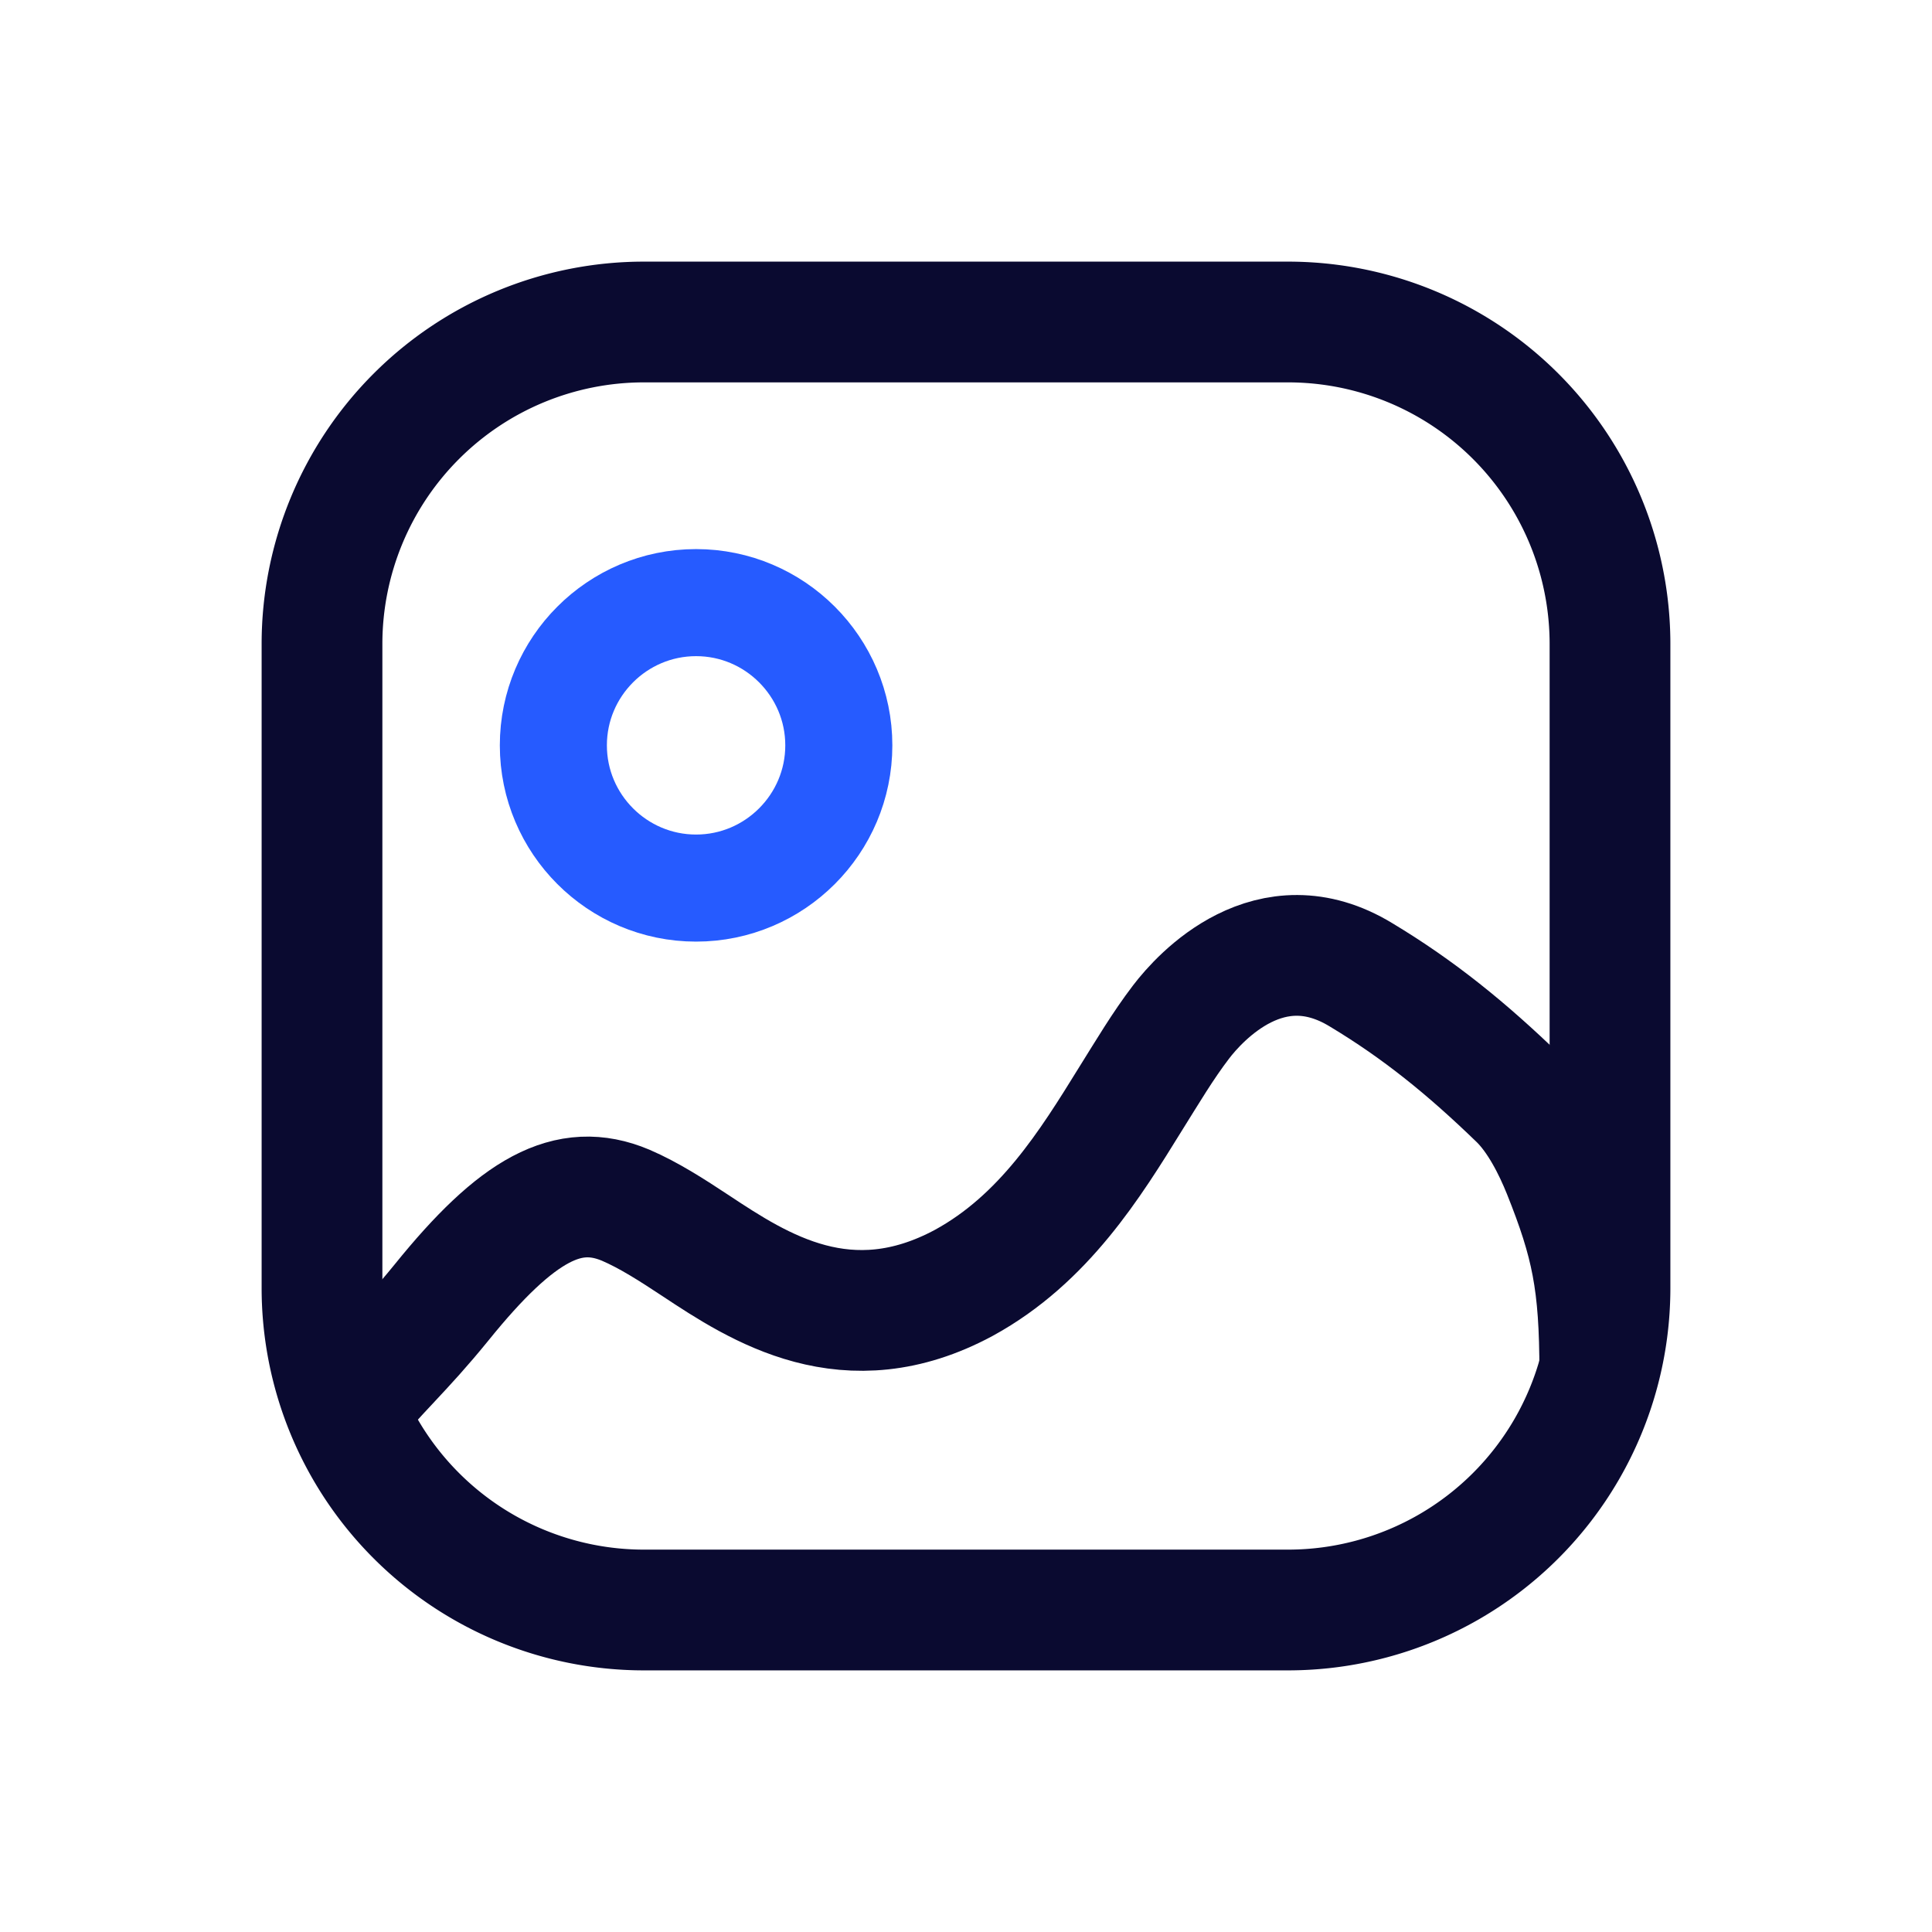
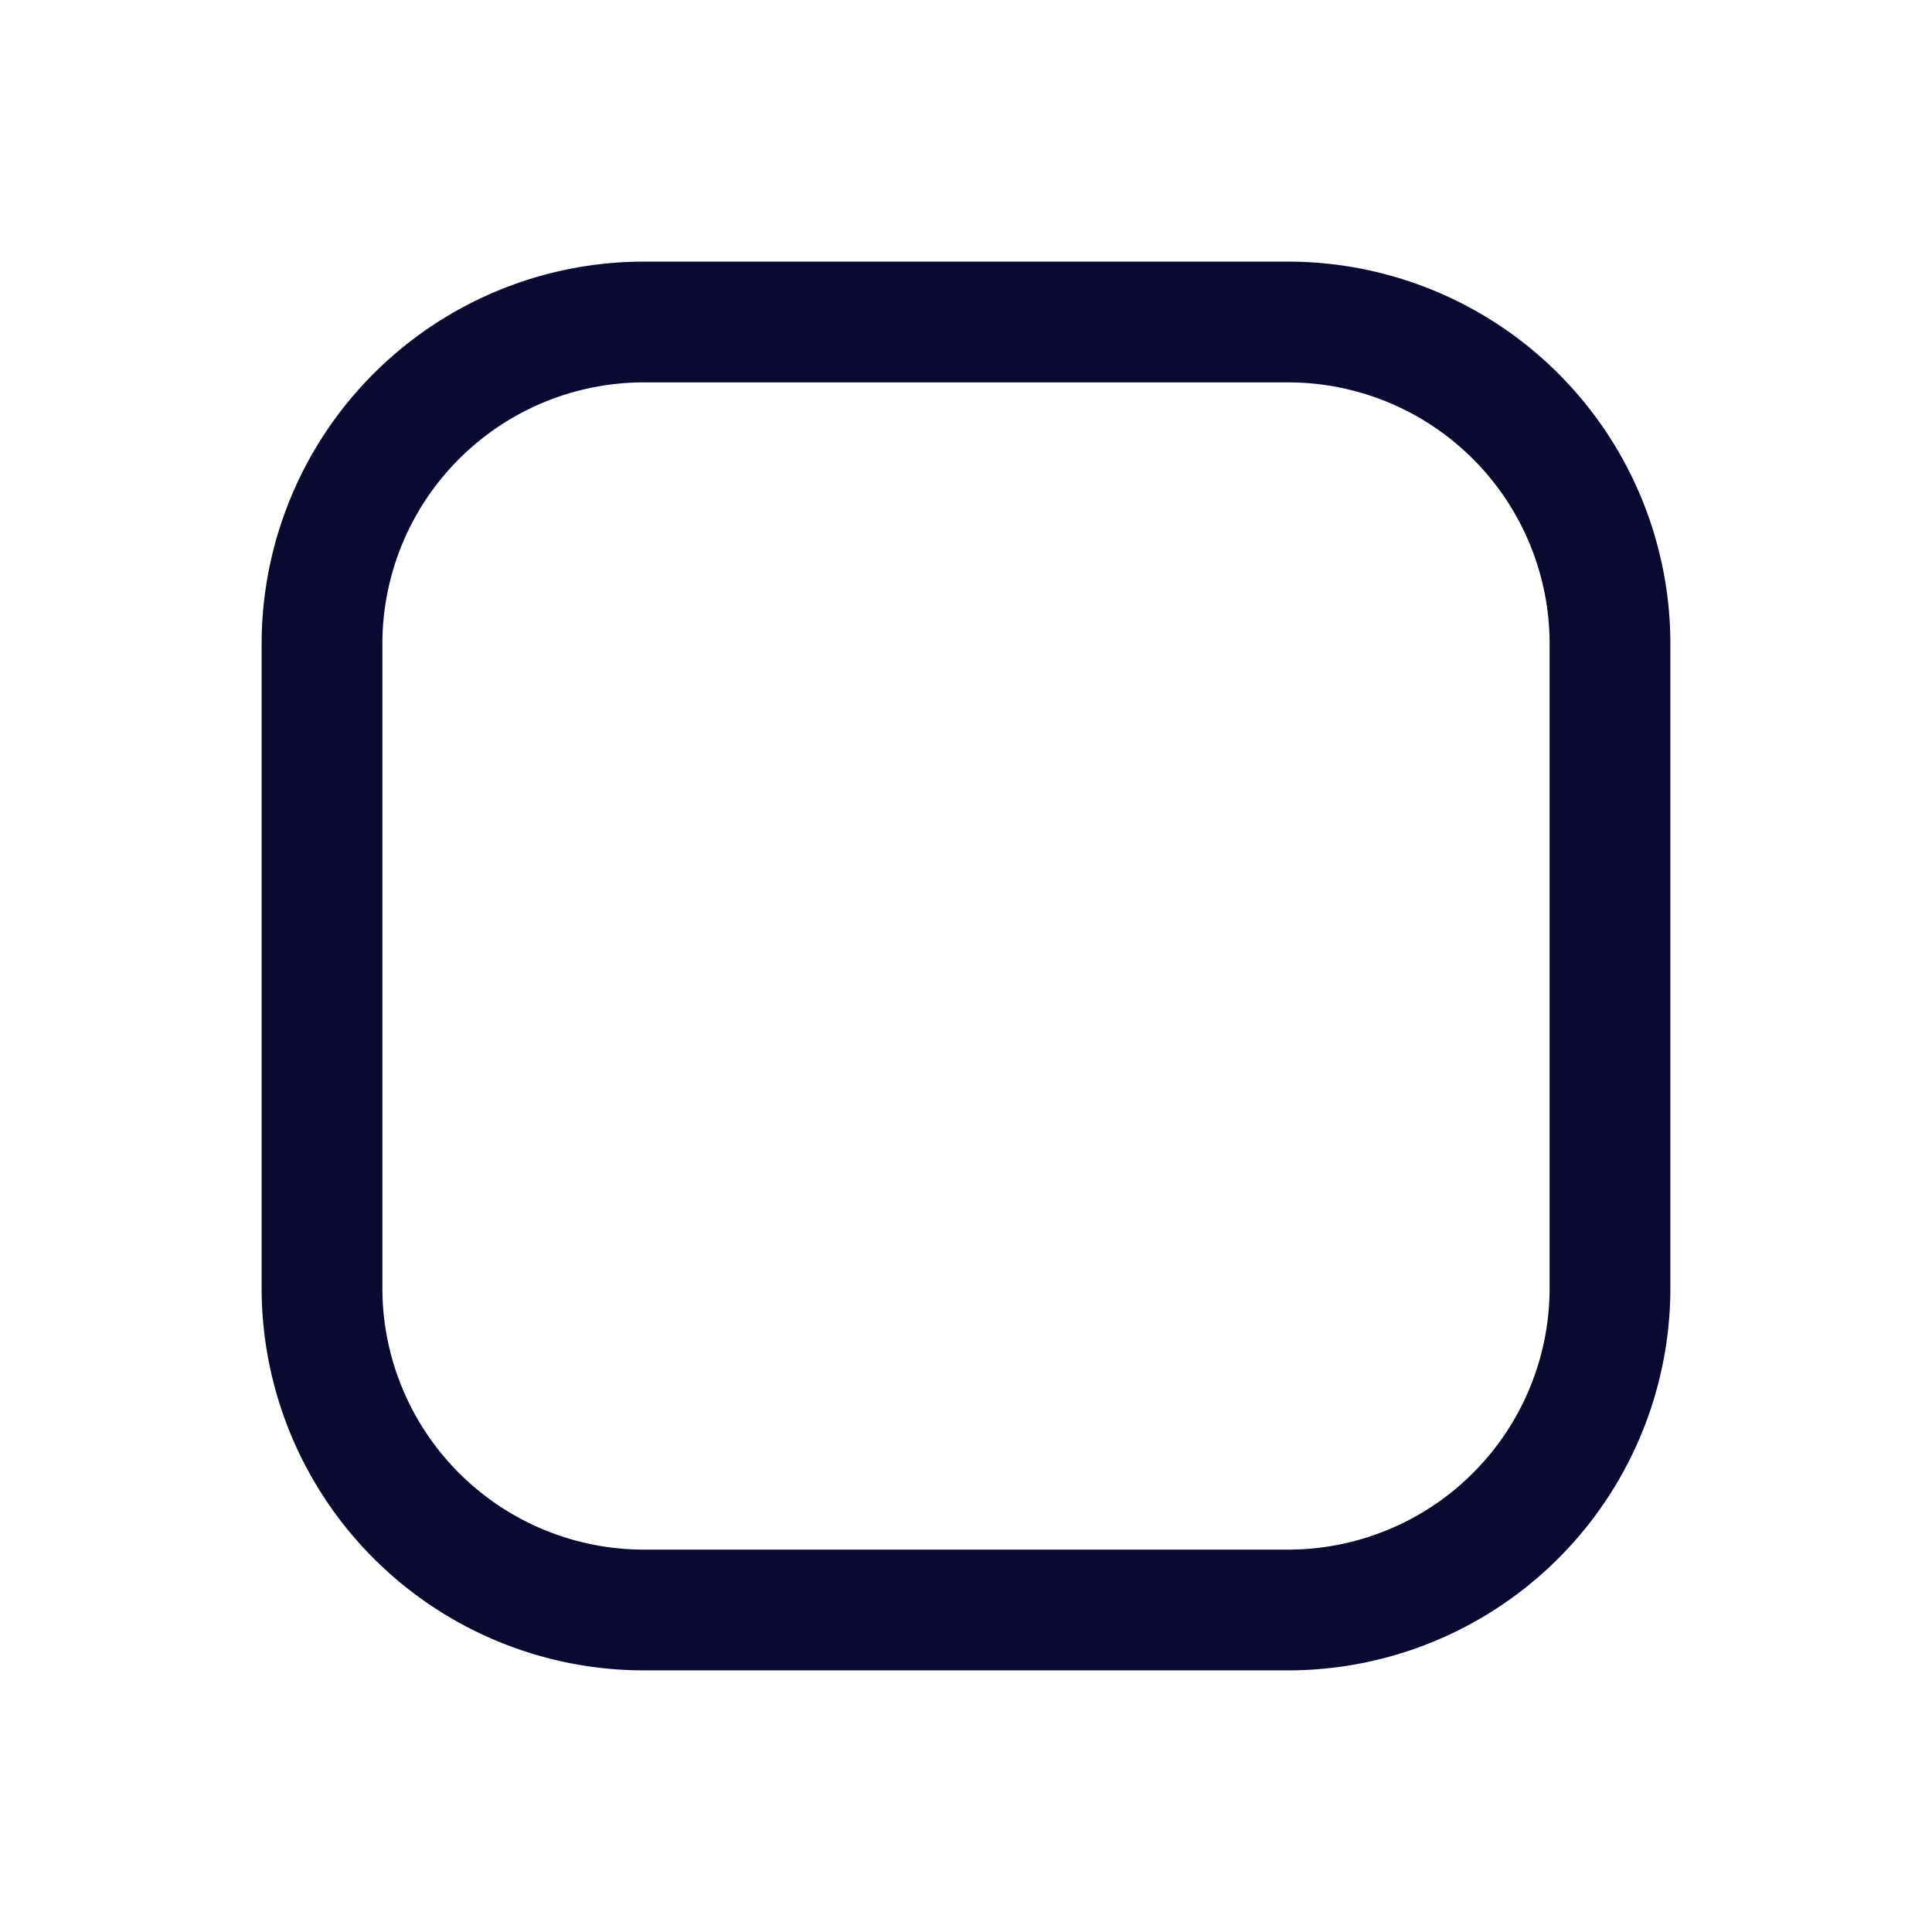
<svg xmlns="http://www.w3.org/2000/svg" viewBox="0 0 24 24" fill="none">
  <style>
                        @keyframes slide {
                          0% {
                            transform: translateX(0);
                          }
                          to {
                            transform: translateX(5.5px) translateY(-1px);
                          }
                        }
                      </style>
  <path stroke="#0A0A30" stroke-width="1.5" d="M4 8a4 4 0 014-4h8a4 4 0 014 4v8a4 4 0 01-4 4H8a4 4 0 01-4-4V8z" />
-   <path stroke="#0A0A30" stroke-width="1.5" d="M4.221 17.607c.498-.603.767-.816 1.263-1.426.944-1.169 1.58-1.507 2.287-1.21.287.123.575.308.87.503.79.523 1.888 1.24 3.334.461.994-.544 1.57-1.477 2.07-2.286.206-.329.4-.657.627-.954.235-.308 1.107-1.271 2.234-.586.719.432 1.314.915 1.96 1.54.247.24.433.614.55.905.352.88.457 1.372.457 2.488" />
-   <path stroke="#265BFF" stroke-width="1.33" d="M8.647 11.032c.977 0 1.773-.796 1.773-1.773 0-.977-.796-1.773-1.773-1.773-.978 0-1.773.796-1.773 1.773 0 .977.795 1.773 1.773 1.773" style="                           transform-origin: center;                           animation: slide 1.5s cubic-bezier(0.86, 0, 0.07, 1)                             infinite alternate-reverse both;                         " />
</svg>